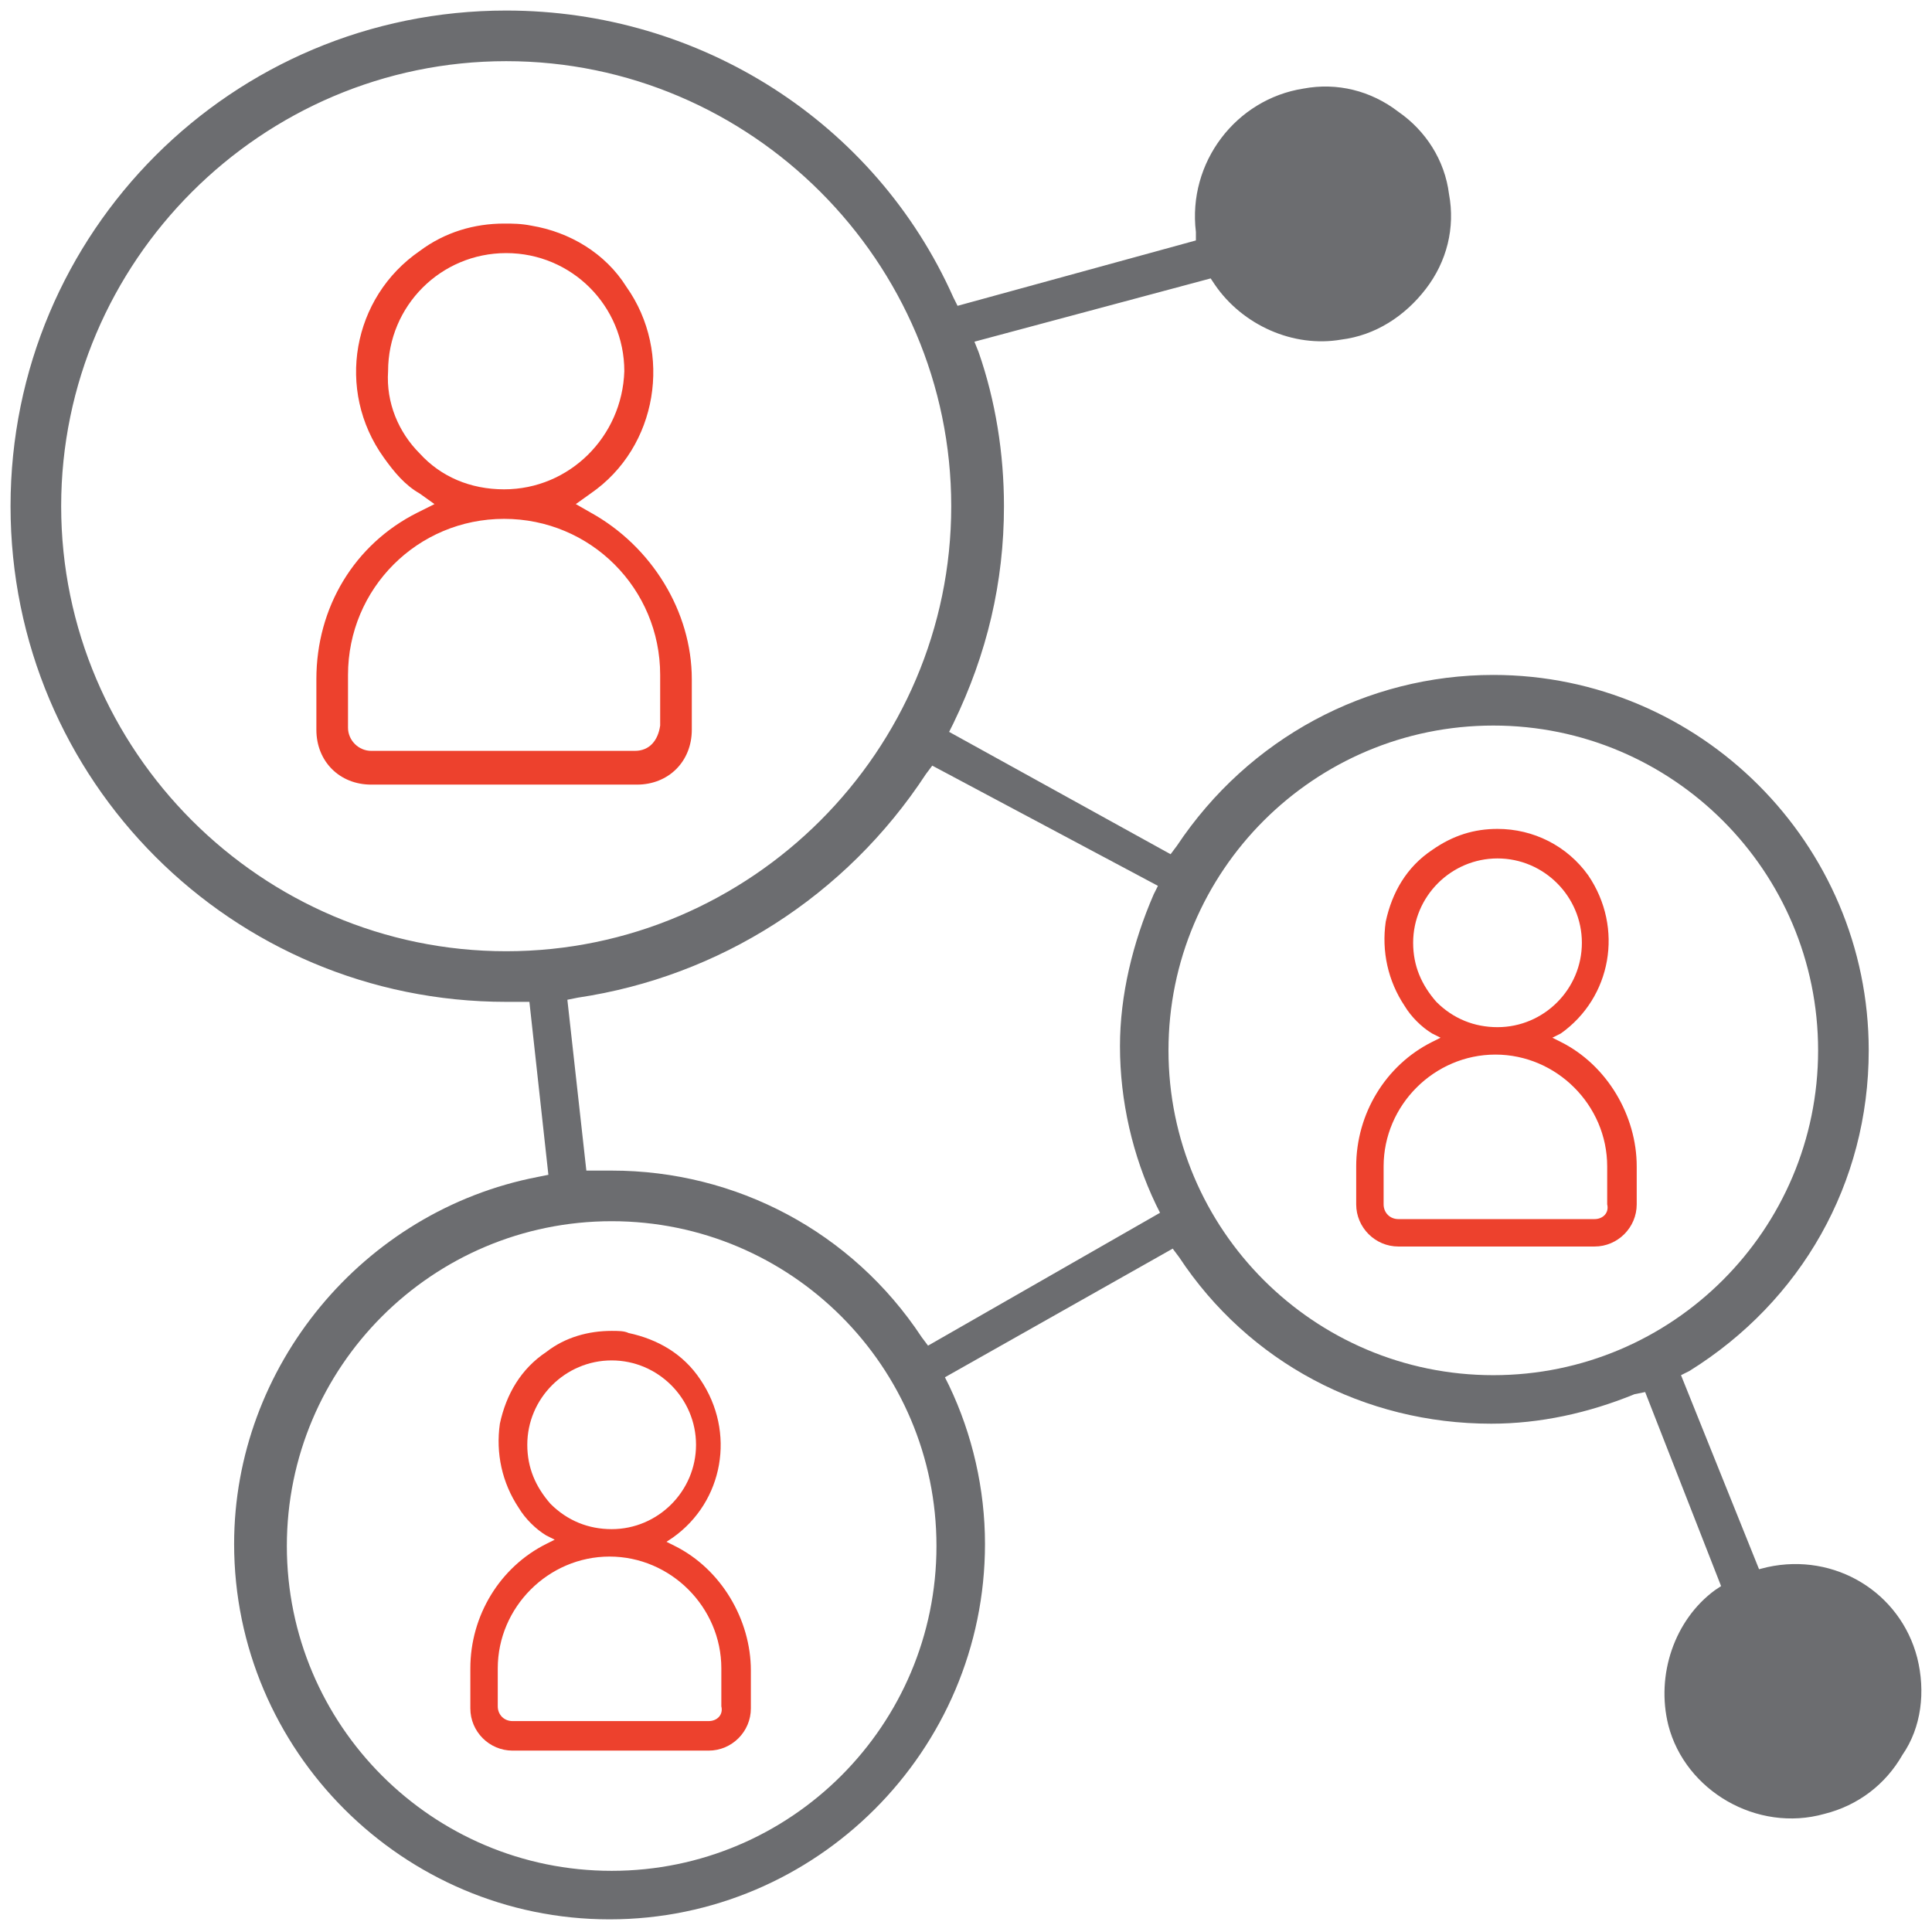
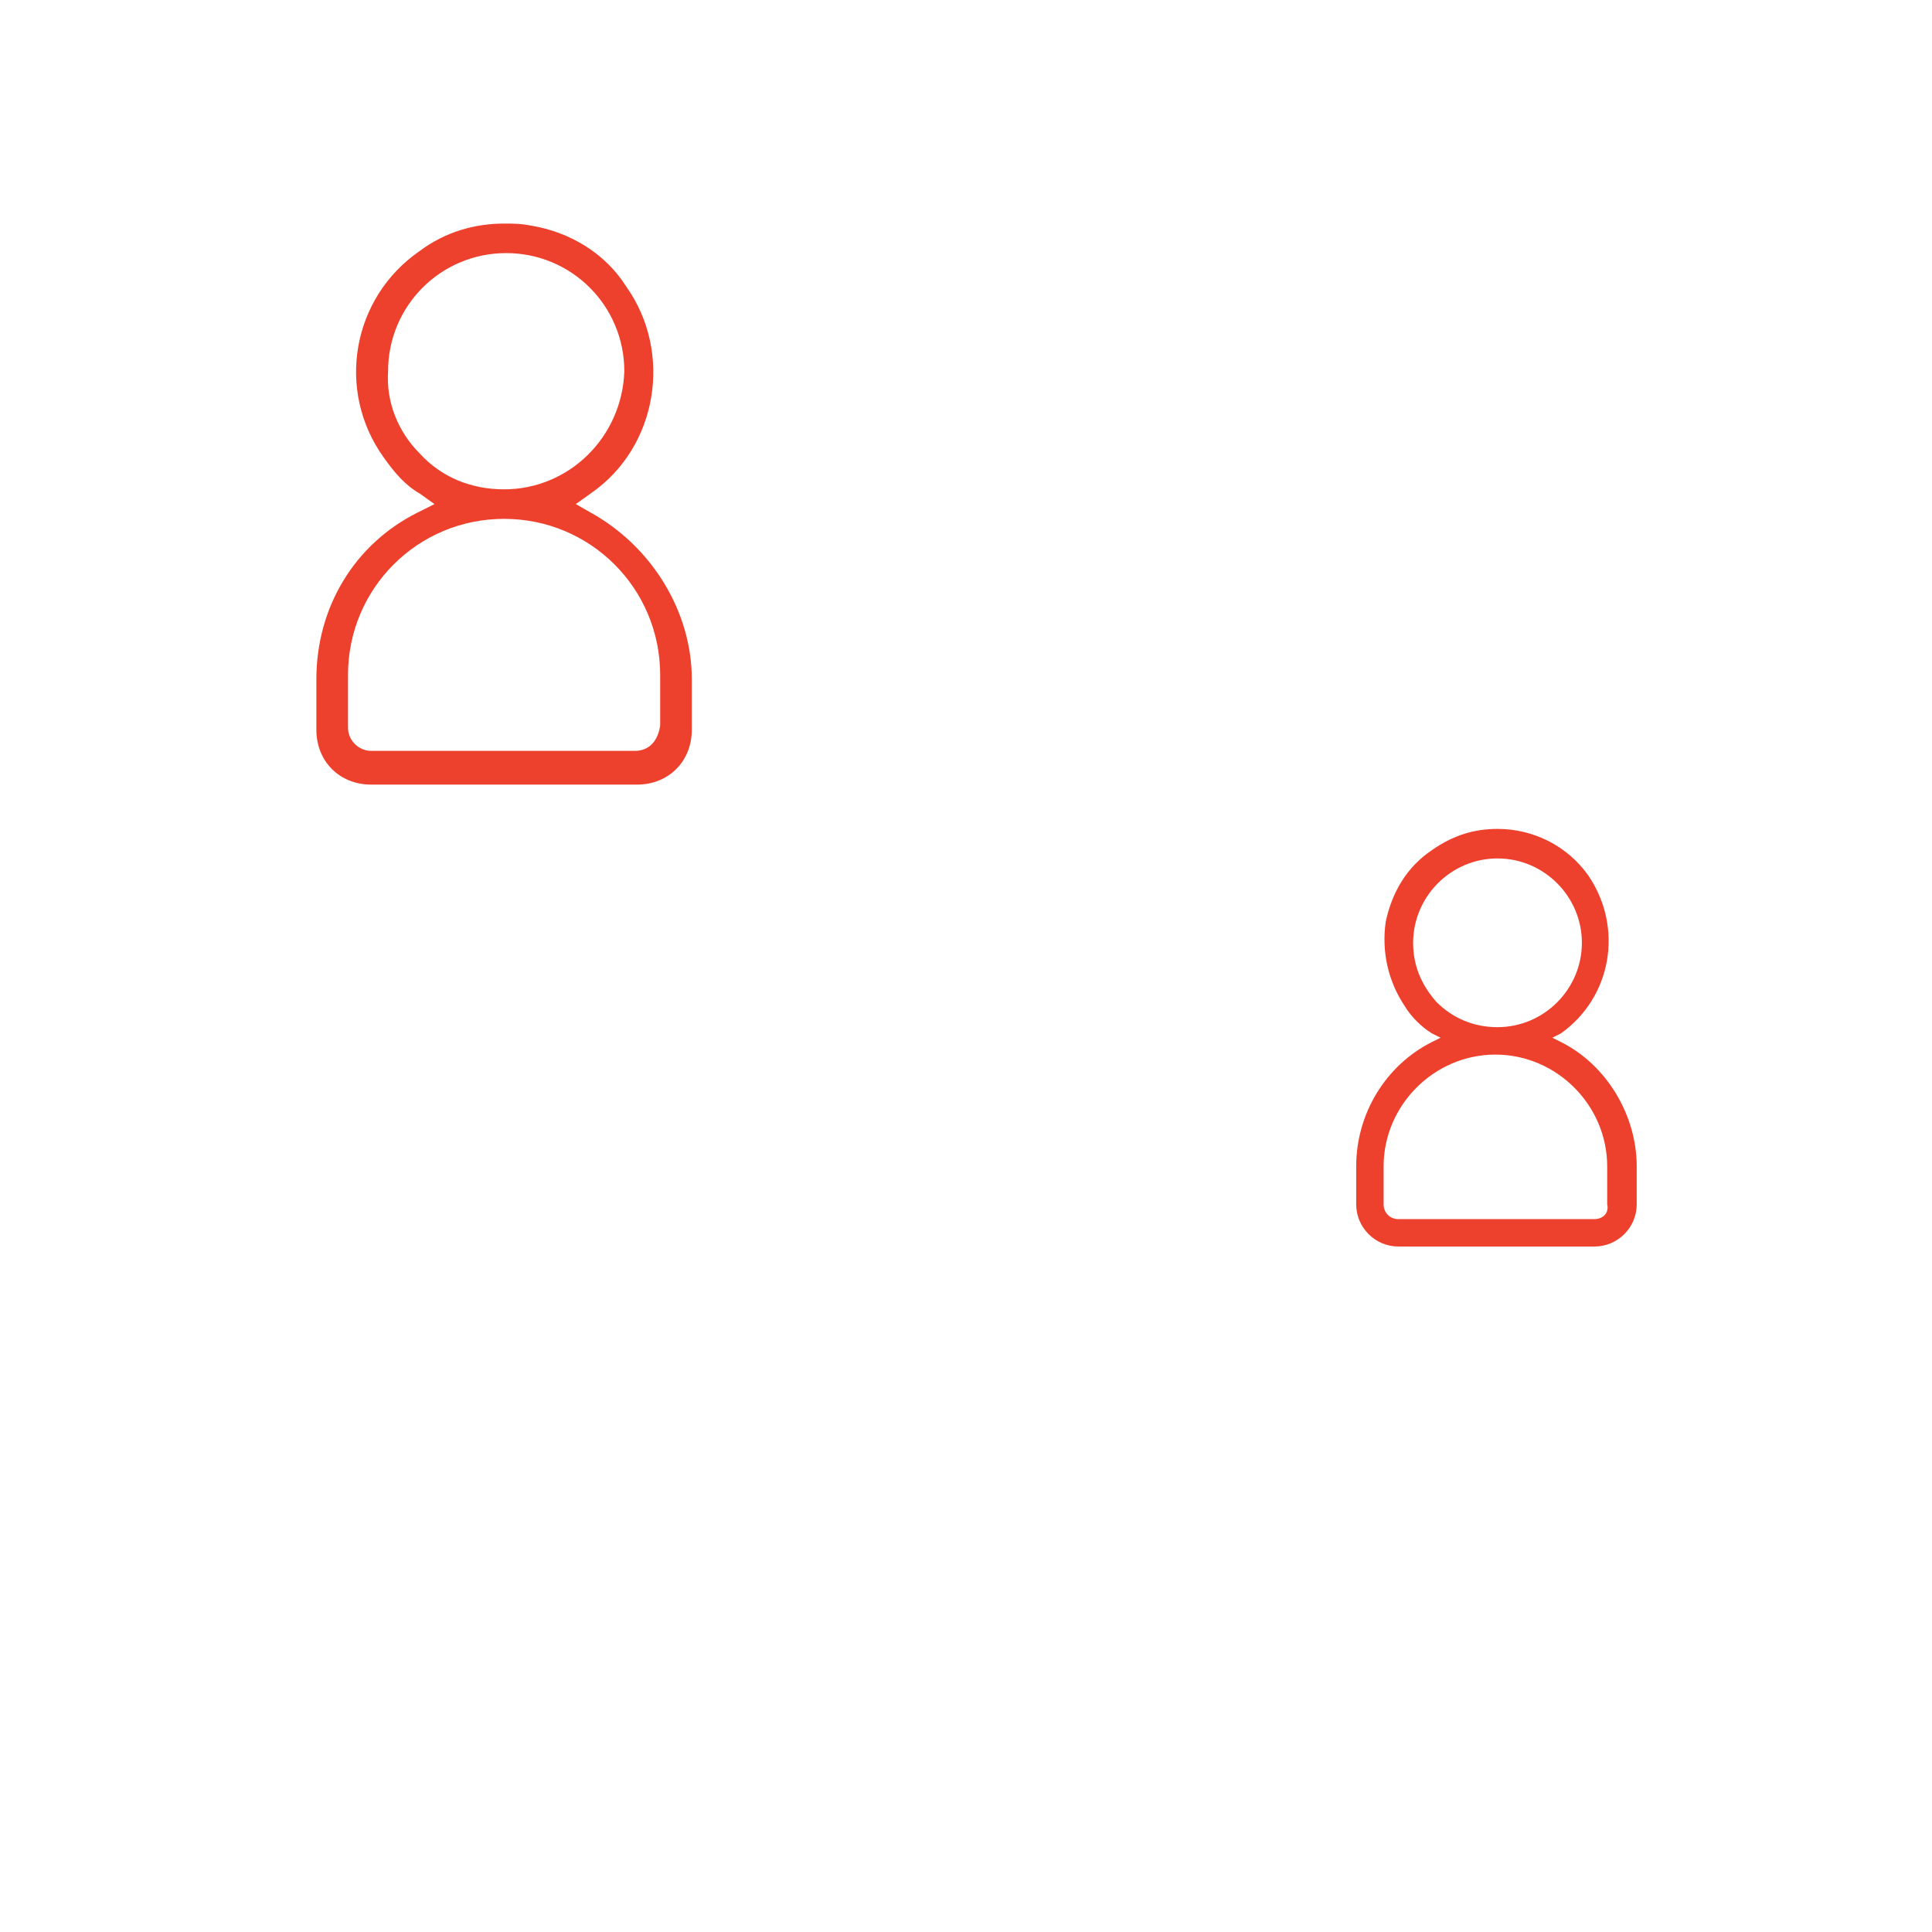
<svg xmlns="http://www.w3.org/2000/svg" version="1.1" id="Layer_1" x="0px" y="0px" viewBox="0 0 91.6 91.6" style="enable-background:new 0 0 91.6 91.6;" xml:space="preserve">
  <style type="text/css">
	.st0{fill:#6C6D70;}
	.st1{fill:#ED412D;}
</style>
  <g>
-     <path class="st0" d="M90.9,78.6c-0.8-3.1-3.9-5-7.1-4.3l-0.4,0.1l-3.7-9.2l0.4-0.2c5.3-3.3,8.5-8.9,8.5-15.2   c0-9.8-8-17.8-17.8-17.8c-6,0-11.6,3-15,8.1l-0.3,0.4L45,34.7l0.2-0.4c1.6-3.3,2.4-6.7,2.4-10.3c0-2.5-0.4-5-1.2-7.3l-0.2-0.5   l11.2-3l0.2,0.3c1.3,1.9,3.7,3,6,2.6c1.6-0.2,3-1.1,4-2.4c1-1.3,1.4-2.9,1.1-4.5c-0.2-1.6-1.1-3-2.4-3.9c-1.3-1-2.9-1.4-4.5-1.1   c-3.2,0.5-5.5,3.5-5.1,6.8l0,0.4l-11.3,3.1l-0.2-0.4C41.5,5.8,33.2,0.5,24,0.5C11,0.5,0.5,11,0.5,24S11,47.5,24,47.5h1.1l0.9,8.2   l-0.5,0.1c-8.3,1.6-14.4,9-14.4,17.4c0,9.8,8,17.8,17.8,17.8c9.8,0,17.8-8,17.8-17.8c0-2.6-0.6-5.2-1.7-7.5l-0.2-0.4l10.8-6.1   l0.3,0.4c3.3,5,8.8,7.9,14.8,7.9c2.3,0,4.6-0.5,6.8-1.4L78,66l3.6,9.2l-0.3,0.2c-1.9,1.4-2.8,4-2.2,6.4c0.8,3.1,4.2,5.1,7.4,4.2   c1.6-0.4,2.9-1.4,3.7-2.8C91.1,81.9,91.3,80.2,90.9,78.6z M44.4,73.3c0,8.5-6.9,15.4-15.4,15.4c-8.5,0-15.4-6.9-15.4-15.4   S20.5,57.9,29,57.9C37.5,57.9,44.4,64.8,44.4,73.3z M29,55.5h-1.2l-0.9-8.1l0.5-0.1c6.7-1,12.7-4.8,16.5-10.6l0.3-0.4l10.7,5.7   l-0.2,0.4c-1,2.3-1.6,4.8-1.6,7.2c0,2.6,0.6,5.2,1.7,7.5l0.2,0.4L44,63.8l-0.3-0.4C40.4,58.4,34.9,55.5,29,55.5z M45.1,24   c0,11.6-9.5,21.1-21.1,21.1S2.9,35.6,2.9,24S12.4,2.9,24,2.9S45.1,12.4,45.1,24z M86.2,49.8c0,8.5-6.9,15.4-15.4,15.4   c-8.5,0-15.4-6.9-15.4-15.4c0-8.5,6.9-15.4,15.4-15.4C79.3,34.4,86.2,41.3,86.2,49.8z" />
    <g>
      <path class="st1" d="M23.9,10.6c-1.4,0-2.8,0.4-4,1.3c-3.2,2.2-4,6.6-1.7,9.8c0.5,0.7,1,1.3,1.7,1.7l0.7,0.5l-0.8,0.4    c-3,1.5-4.8,4.5-4.8,7.9v2.4c0,1.5,1.1,2.6,2.6,2.6h12.6c1.5,0,2.6-1.1,2.6-2.6v-2.4c0-3.2-1.9-6.3-4.8-7.9l-0.7-0.4l0.7-0.5    c3.2-2.2,3.9-6.7,1.7-9.8C28.7,12,27,11,25.2,10.7C24.7,10.6,24.3,10.6,23.9,10.6z M30.1,35.6H17.6c-0.6,0-1.1-0.5-1.1-1.1V32    c0-4.1,3.3-7.4,7.4-7.4s7.4,3.3,7.4,7.4v2.4C31.2,35.1,30.8,35.6,30.1,35.6z M23.9,23.2c-1.6,0-3-0.6-4-1.7c-1-1-1.6-2.4-1.5-3.9    c0-3.1,2.5-5.6,5.6-5.6c3.1,0,5.6,2.5,5.6,5.6C29.5,20.7,27,23.2,23.9,23.2z" />
    </g>
    <g>
      <path class="st1" d="M71,39.3c-1.1,0-2.1,0.3-3.1,1c-1.2,0.8-1.9,2-2.2,3.4c-0.2,1.4,0.1,2.8,0.9,4c0.3,0.5,0.8,1,1.3,1.3l0.4,0.2    l-0.4,0.2c-2.2,1.1-3.6,3.4-3.6,5.9v1.8c0,1.1,0.9,2,2,2h9.3c1.1,0,2-0.9,2-2v-1.8c0-2.4-1.4-4.8-3.6-5.9l-0.4-0.2L74,49    c2.4-1.7,3-5,1.3-7.5C74.3,40.1,72.7,39.3,71,39.3z M75.6,57.8h-9.3c-0.4,0-0.7-0.3-0.7-0.7v-1.8c0-2.9,2.4-5.3,5.3-5.3    c2.9,0,5.3,2.4,5.3,5.3v1.8C76.3,57.5,76,57.8,75.6,57.8z M71,48.7c-1.1,0-2.1-0.4-2.9-1.2c-0.7-0.8-1.1-1.7-1.1-2.8    c0-2.2,1.8-4,4-4c2.2,0,4,1.8,4,4S73.2,48.7,71,48.7z" />
    </g>
    <g>
-       <path class="st1" d="M29,63.1c-1.1,0-2.2,0.3-3.1,1c-1.2,0.8-1.9,2-2.2,3.4c-0.2,1.4,0.1,2.8,0.9,4c0.3,0.5,0.8,1,1.3,1.3l0.4,0.2    l-0.4,0.2c-2.2,1.1-3.6,3.4-3.6,5.9V81c0,1.1,0.9,2,2,2h9.3c1.1,0,2-0.9,2-2v-1.8c0-2.4-1.4-4.8-3.6-5.9l-0.4-0.2l0.3-0.2    c2.4-1.7,3-5,1.3-7.5c-0.8-1.2-2-1.9-3.4-2.2C29.6,63.1,29.3,63.1,29,63.1z M33.6,81.6h-9.3c-0.4,0-0.7-0.3-0.7-0.7v-1.8    c0-2.9,2.4-5.3,5.3-5.3c2.9,0,5.3,2.4,5.3,5.3v1.8C34.3,81.3,34,81.6,33.6,81.6z M29,72.5c-1.1,0-2.1-0.4-2.9-1.2    c-0.7-0.8-1.1-1.7-1.1-2.8c0-2.2,1.8-4,4-4c2.2,0,4,1.8,4,4S31.2,72.5,29,72.5z" />
-     </g>
+       </g>
  </g>
</svg>